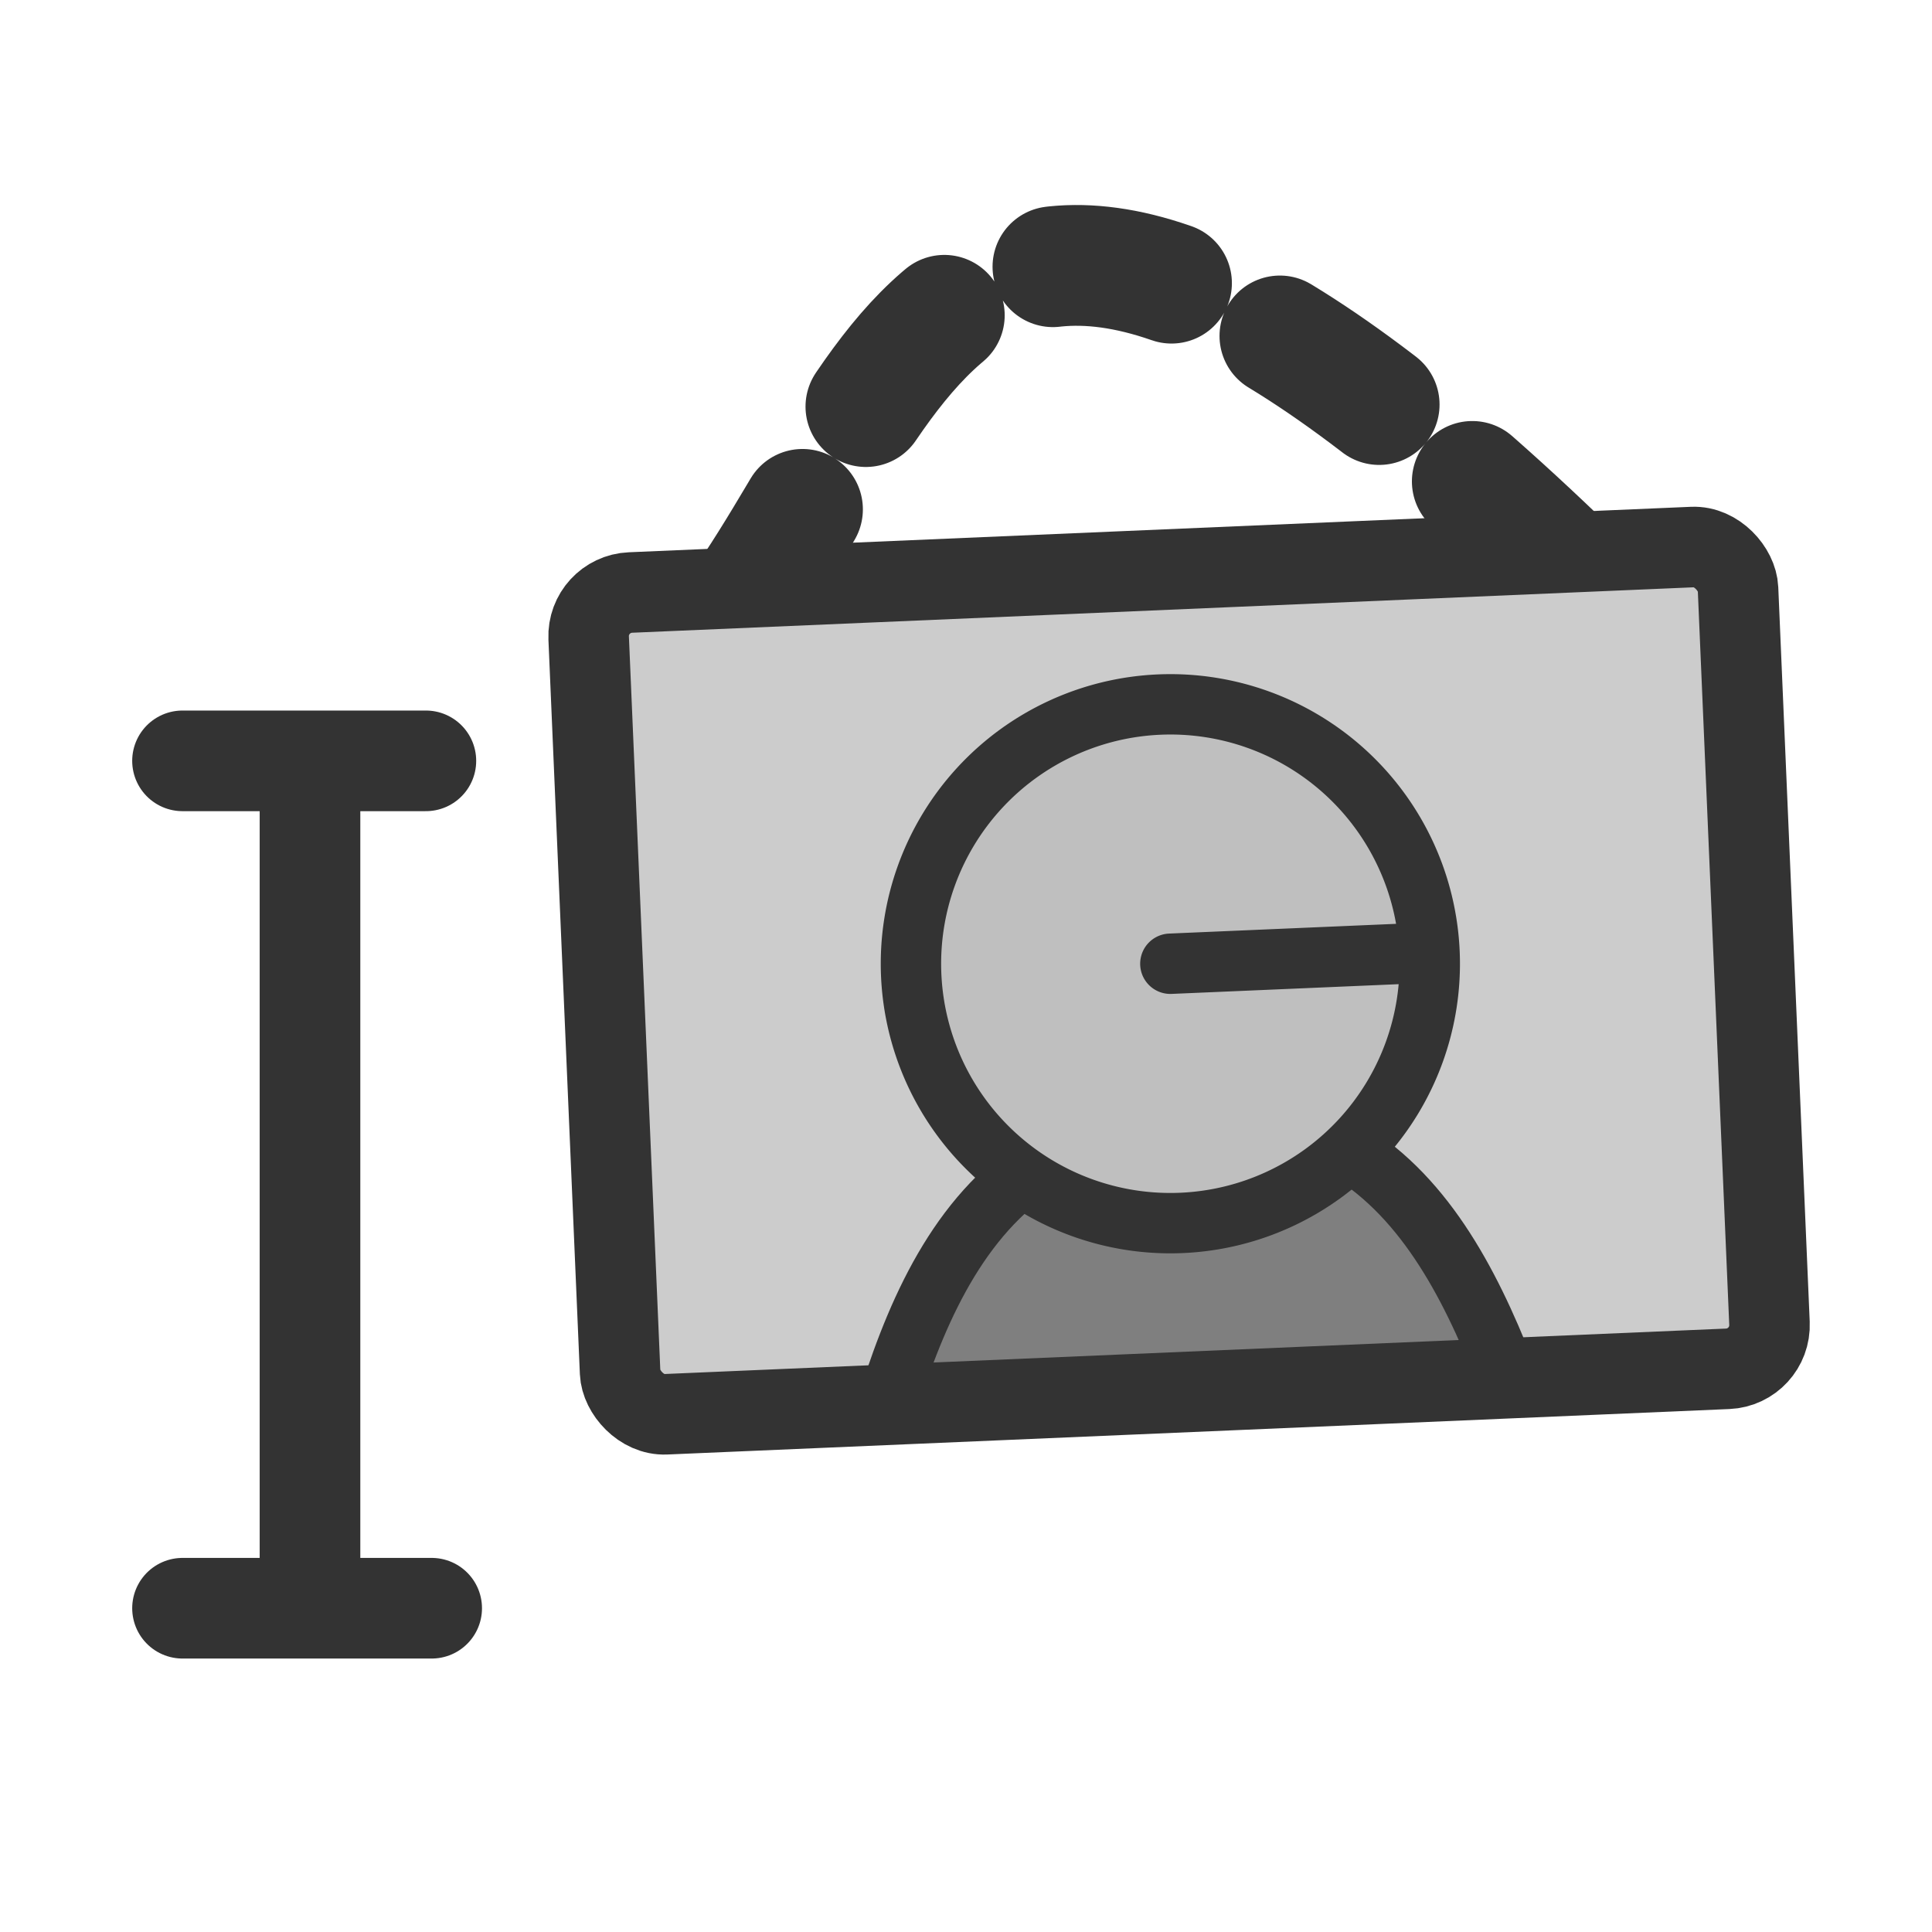
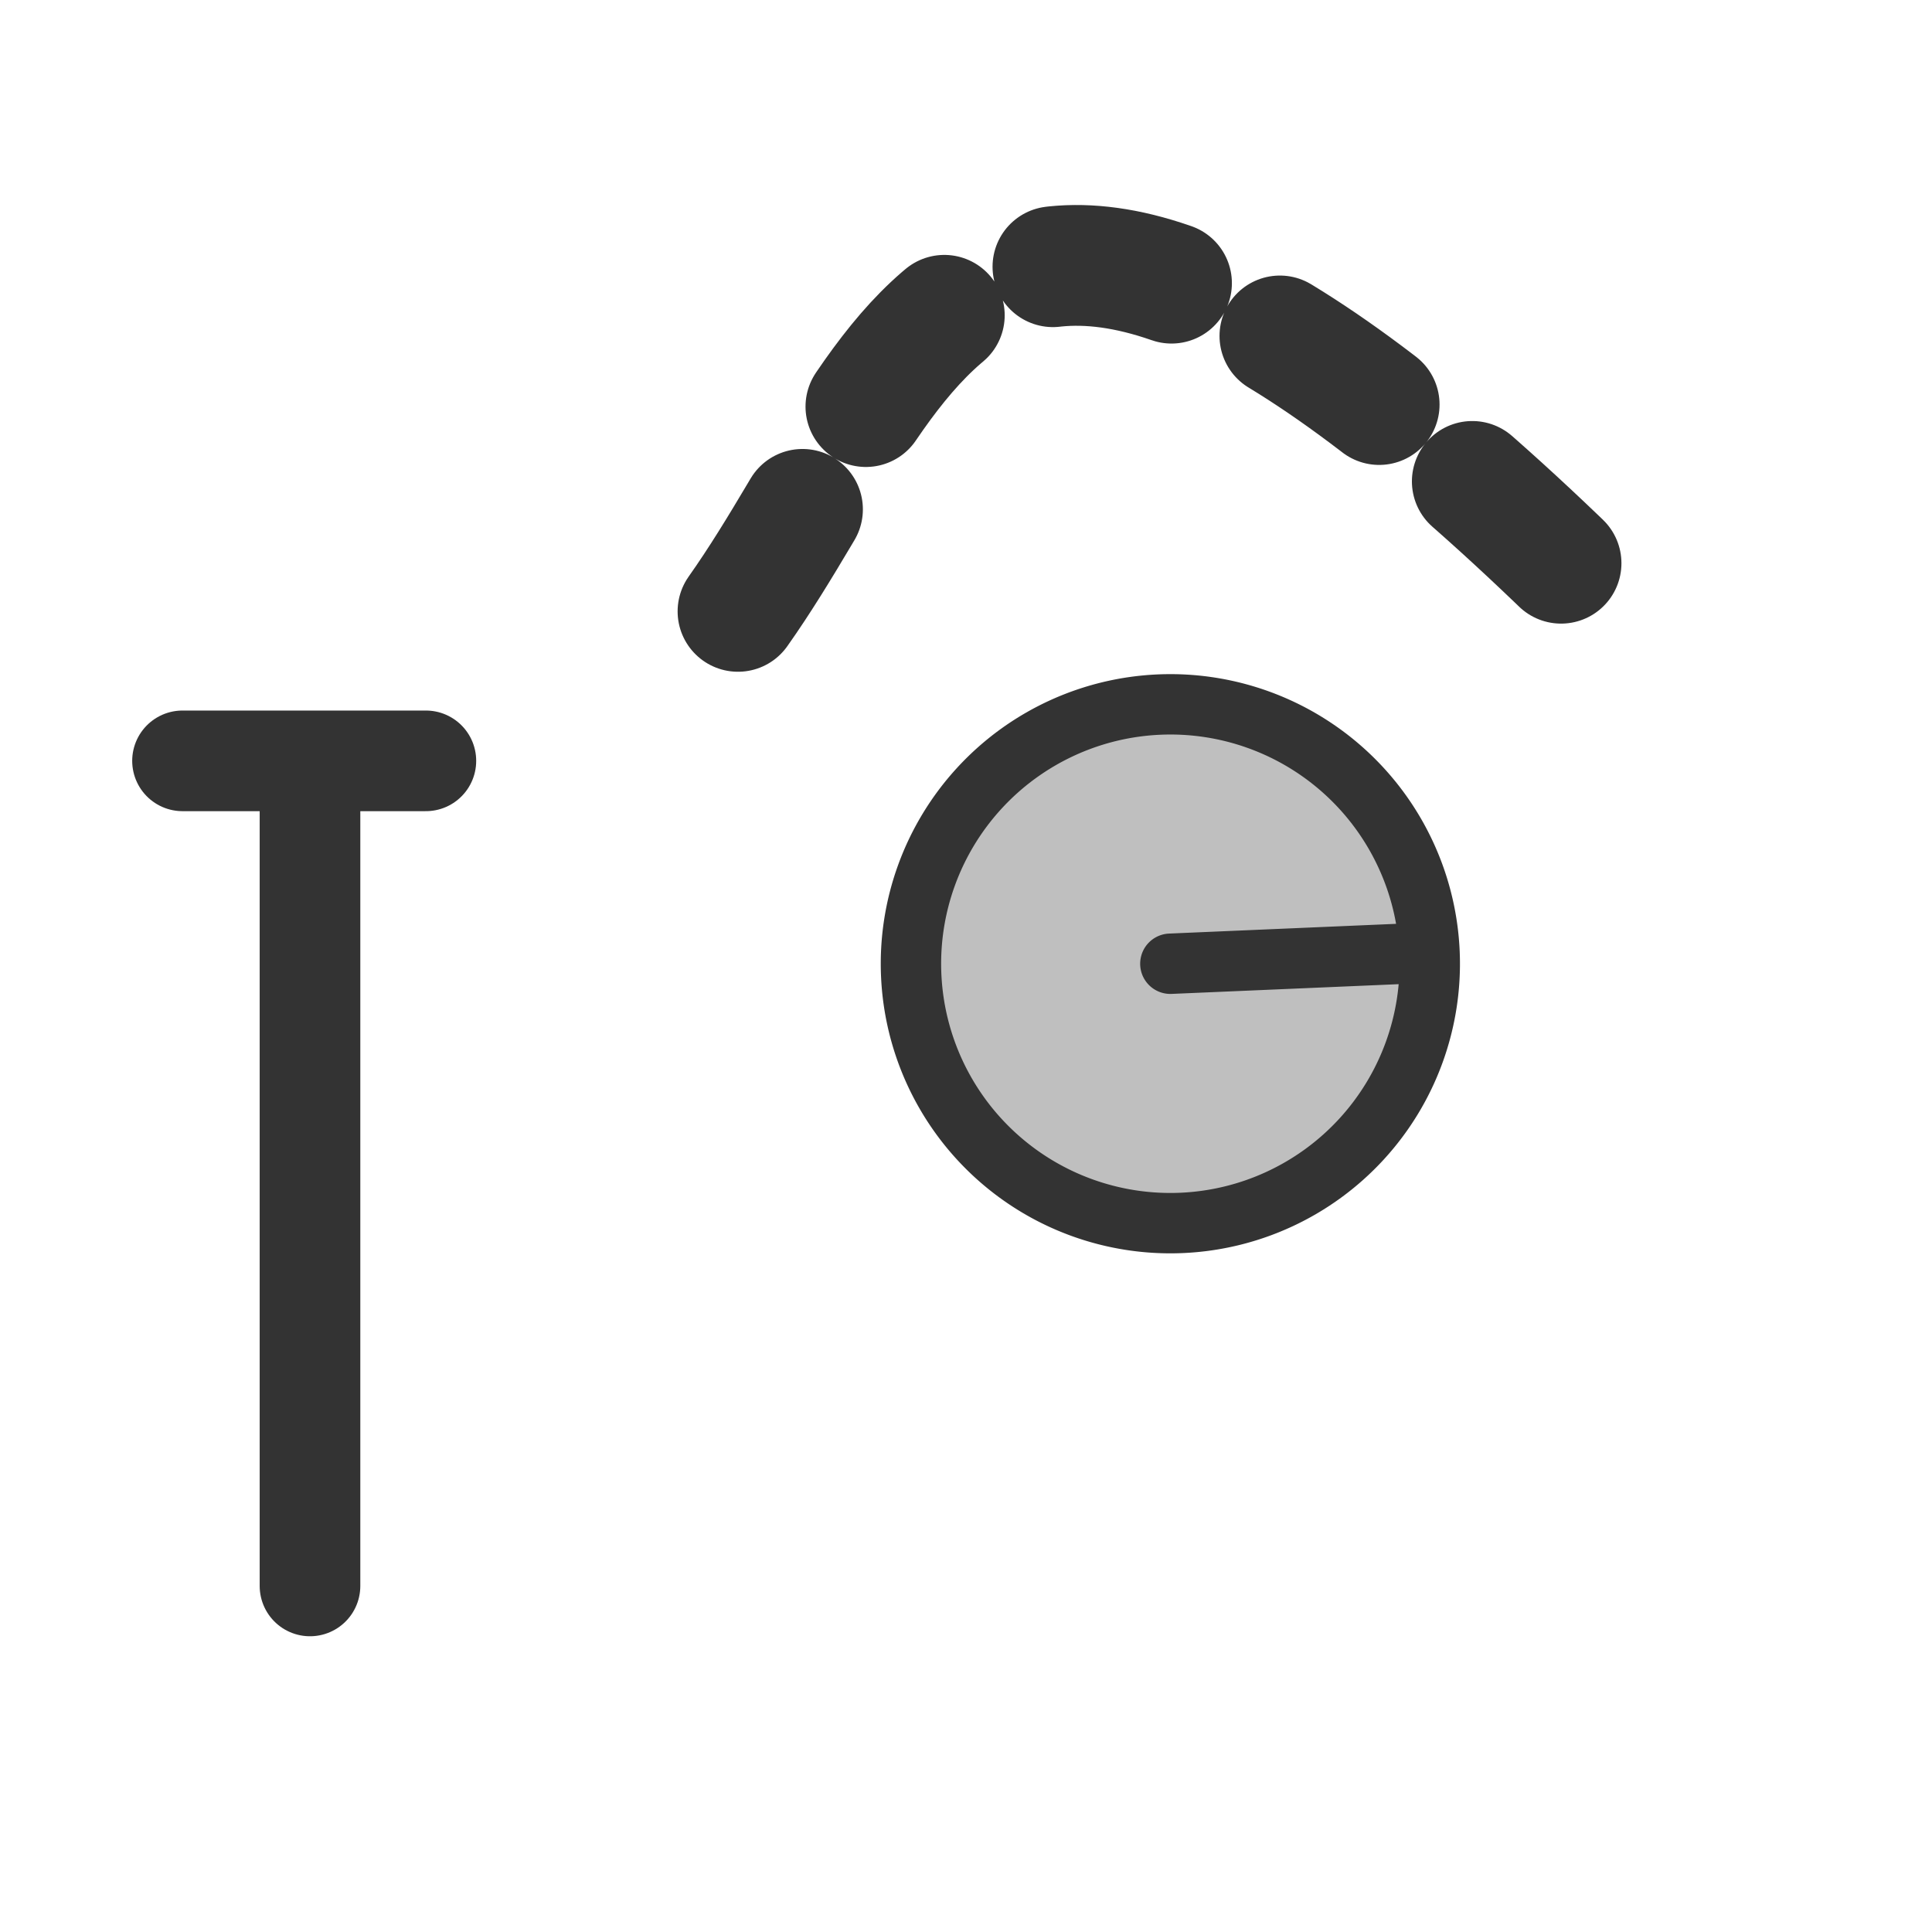
<svg xmlns="http://www.w3.org/2000/svg" xmlns:ns1="http://sodipodi.sourceforge.net/DTD/sodipodi-0.dtd" xmlns:ns2="http://www.inkscape.org/namespaces/inkscape" id="svg1" ns1:docname="inline_image.svg" viewBox="0 0 60 60" ns1:version="0.32" version="1.0" y="0" x="0" ns2:version="0.38.1" ns1:docbase="/home/danny/flat/scalable/actions">
  <ns1:namedview id="base" bordercolor="#666666" ns2:pageshadow="2" ns2:window-width="1016" pagecolor="#ffffff" ns2:zoom="6.9465337" ns2:window-x="0" borderopacity="1.0" ns2:cx="50.283185" ns2:cy="17.130398" ns2:window-y="0" ns2:window-height="685" ns2:pageopacity="0.0" />
  <path id="path744" ns1:nodetypes="cc" style="stroke-linejoin:round;stroke:#333333;stroke-linecap:round;stroke-dasharray:3.75 3.75;stroke-width:3.75;fill:none" d="m22.919 18.987c5.434-7.677 7.332-19.839 27.258 0.173" ns1:stroke-cmyk="(0 0 0 0.8)" />
-   <rect id="rect727" style="fill-rule:evenodd;fill:#cccccc" rx="1.488" transform="matrix(.911 -.039 .039 .911 12.175 7.753)" height="28.014" width="39.182" y="12.014" x="6.125" />
-   <path id="path849" ns1:nodetypes="cccc" style="stroke-linejoin:round;fill-rule:evenodd;stroke:#333333;stroke-linecap:round;stroke-width:1.875;fill:#7f7f7f" d="m46.725 42.588c-1.108-2.823-2.568-5.574-5.097-6.997-2.612-0.001-5.899 0.255-9.073 0.391-2.621 1.544-3.985 4.446-4.932 7.43" />
  <path id="path716" ns1:rx="12.32629108" ns1:ry="12.32629108" style="stroke-linejoin:round;fill-rule:evenodd;stroke:#333333;stroke-linecap:round;stroke-width:2.869;fill:#bfbfbf" ns1:type="arc" d="m31.85 22.301a12.326 12.326 0 1 0 -24.652 0 12.326 12.326 0 1 0 24.652 0h-12.326z" transform="matrix(.653 -.028 .028 .653 22.973 15.914)" ns1:cy="22.30134201" ns1:cx="19.52412605" ns1:stroke-cmyk="(0 0 0 0.8)" />
-   <path id="path862" style="stroke-linejoin:round;stroke:#333333;stroke-linecap:round;stroke-width:3.125;fill:none" d="m39.498 39.464h7.558m-3.599 0v25.624m-3.959 0.692h7.738" ns1:nodetypes="cccccc" transform="translate(-33.83 -15.835)" ns1:stroke-cmyk="(0.0000000 0.0000000 0.0000000 0.80000001)" />
-   <rect id="rect835" style="stroke-linejoin:round;stroke:#333333;stroke-width:2.743;fill:none" rx="1.488" transform="matrix(.911 -.039 .039 .911 12.175 7.753)" height="28.014" width="39.182" ns1:stroke-cmyk="(0.0000000 0.0000000 0.0000000 0.80000001)" y="12.014" x="6.125" />
+   <path id="path862" style="stroke-linejoin:round;stroke:#333333;stroke-linecap:round;stroke-width:3.125;fill:none" d="m39.498 39.464h7.558m-3.599 0v25.624m-3.959 0.692" ns1:nodetypes="cccccc" transform="translate(-33.83 -15.835)" ns1:stroke-cmyk="(0.0000000 0.0000000 0.0000000 0.80000001)" />
</svg>